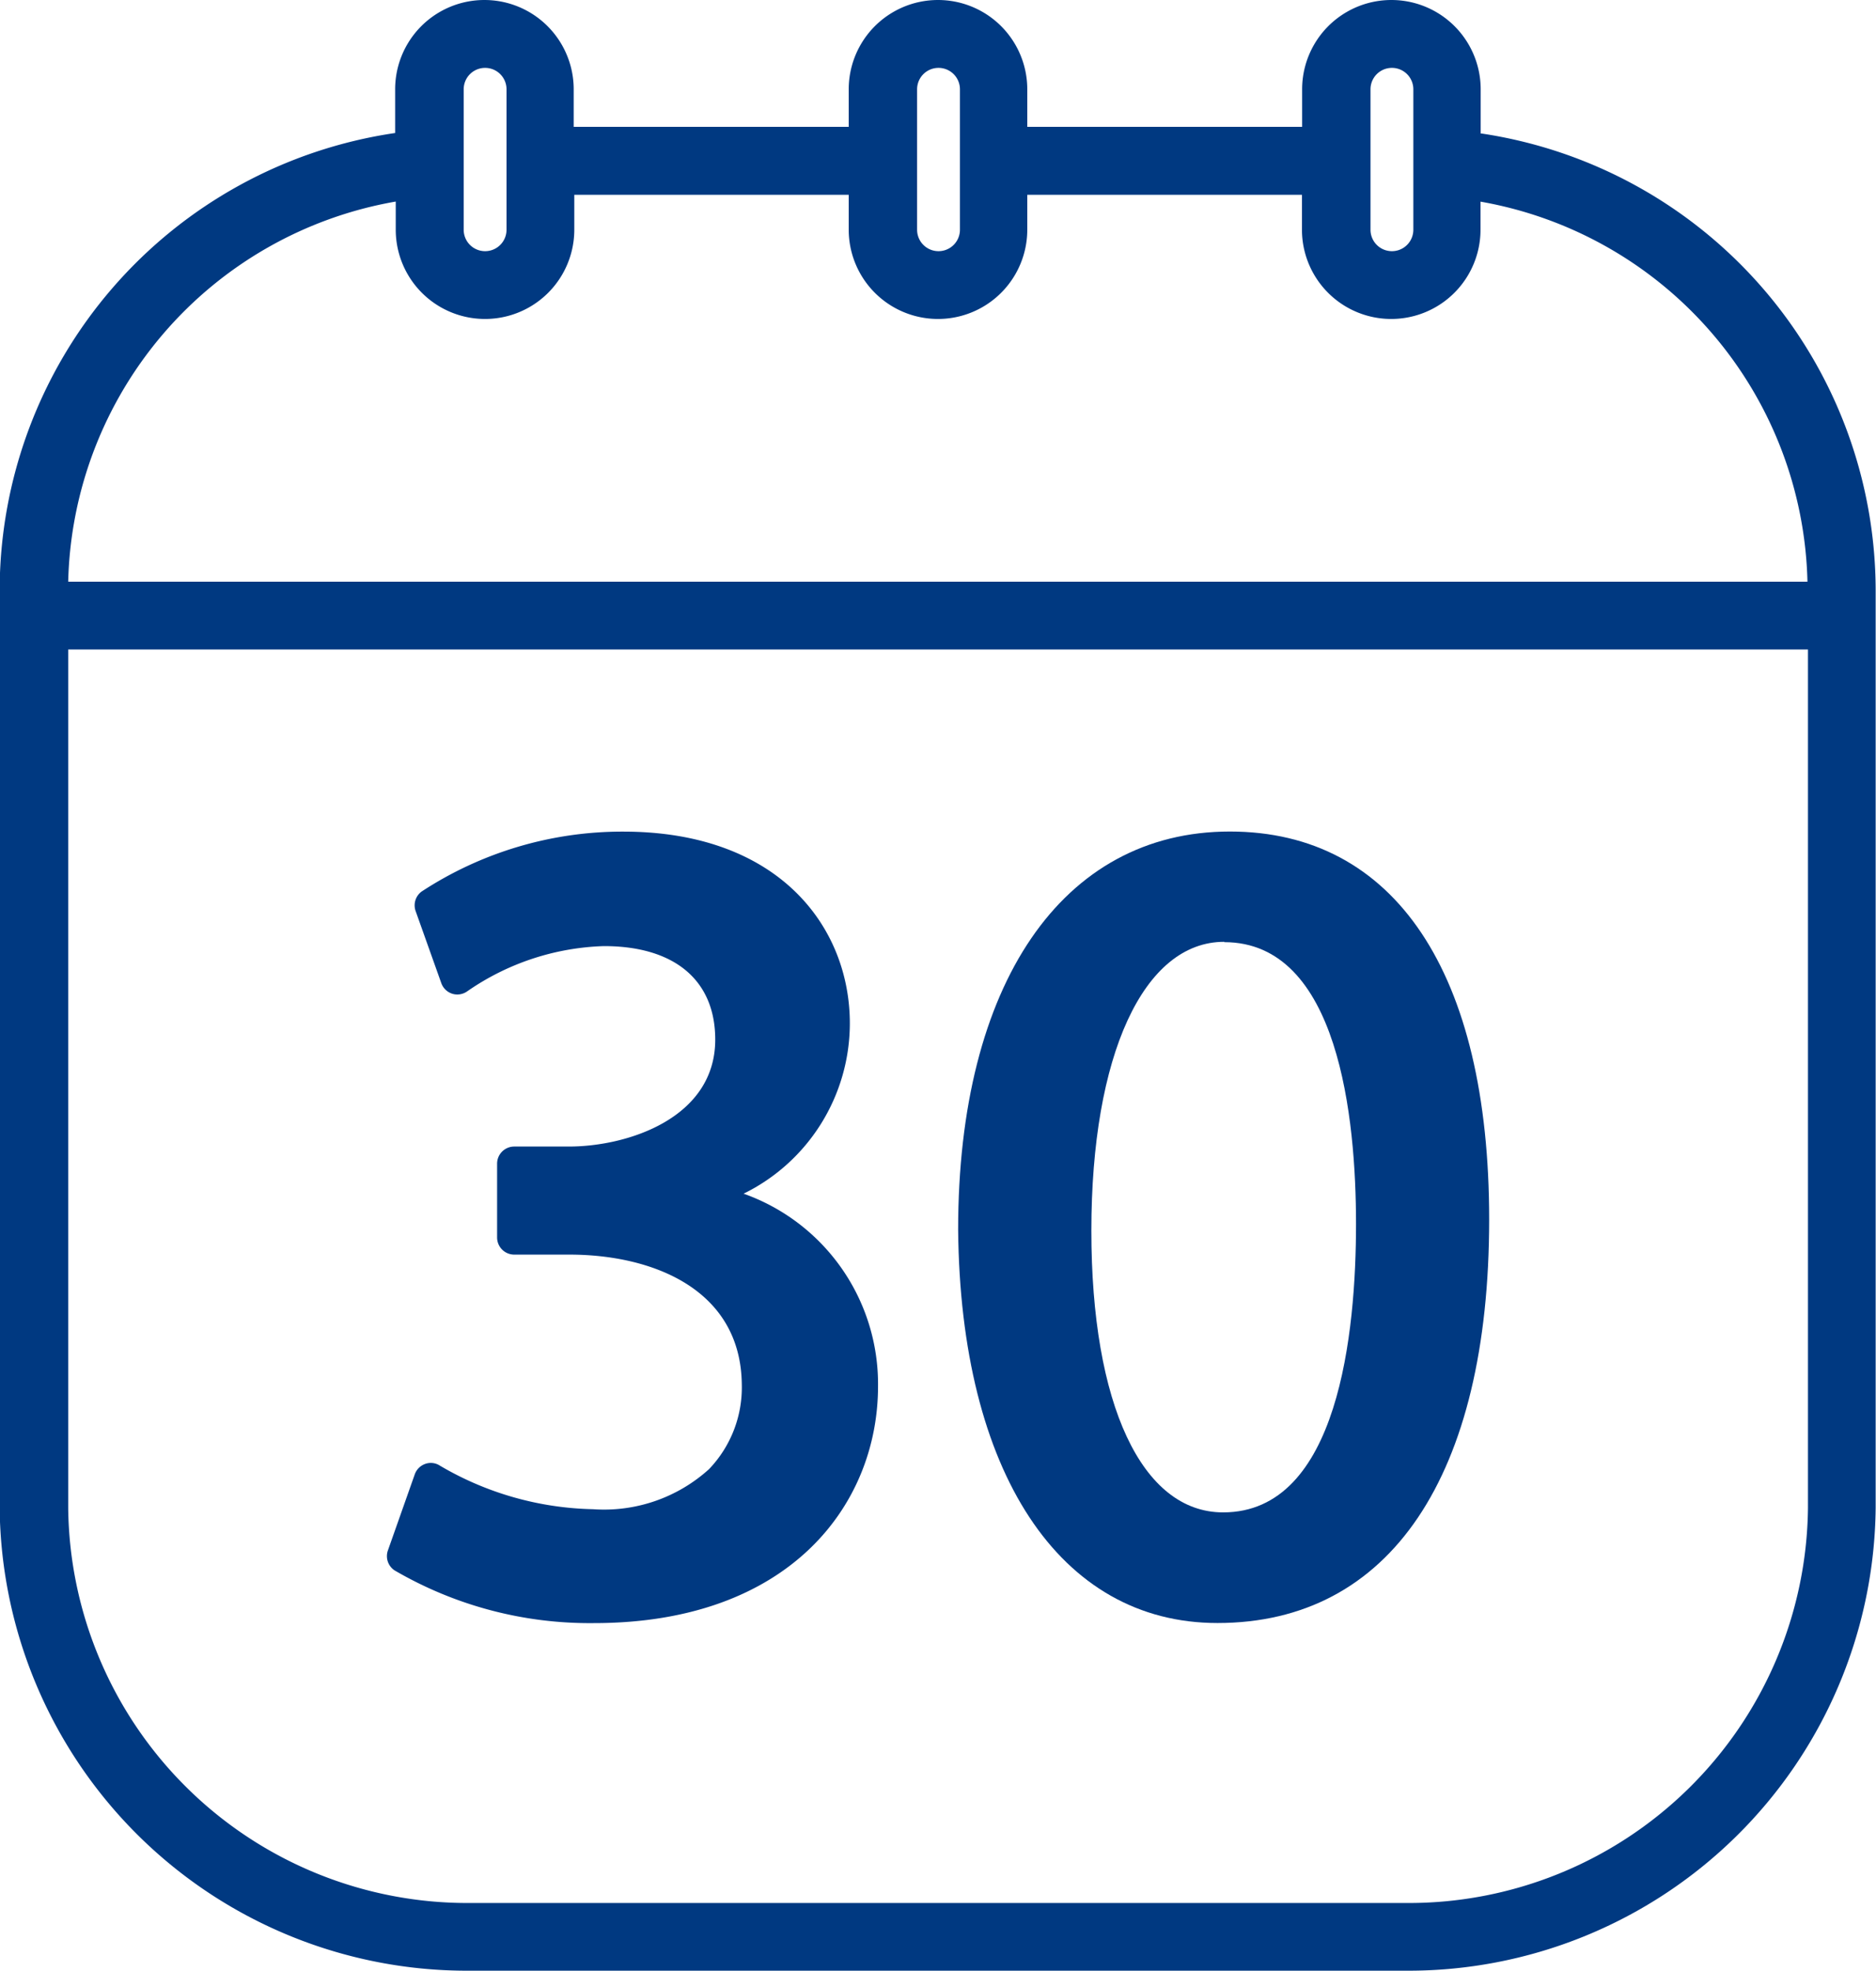
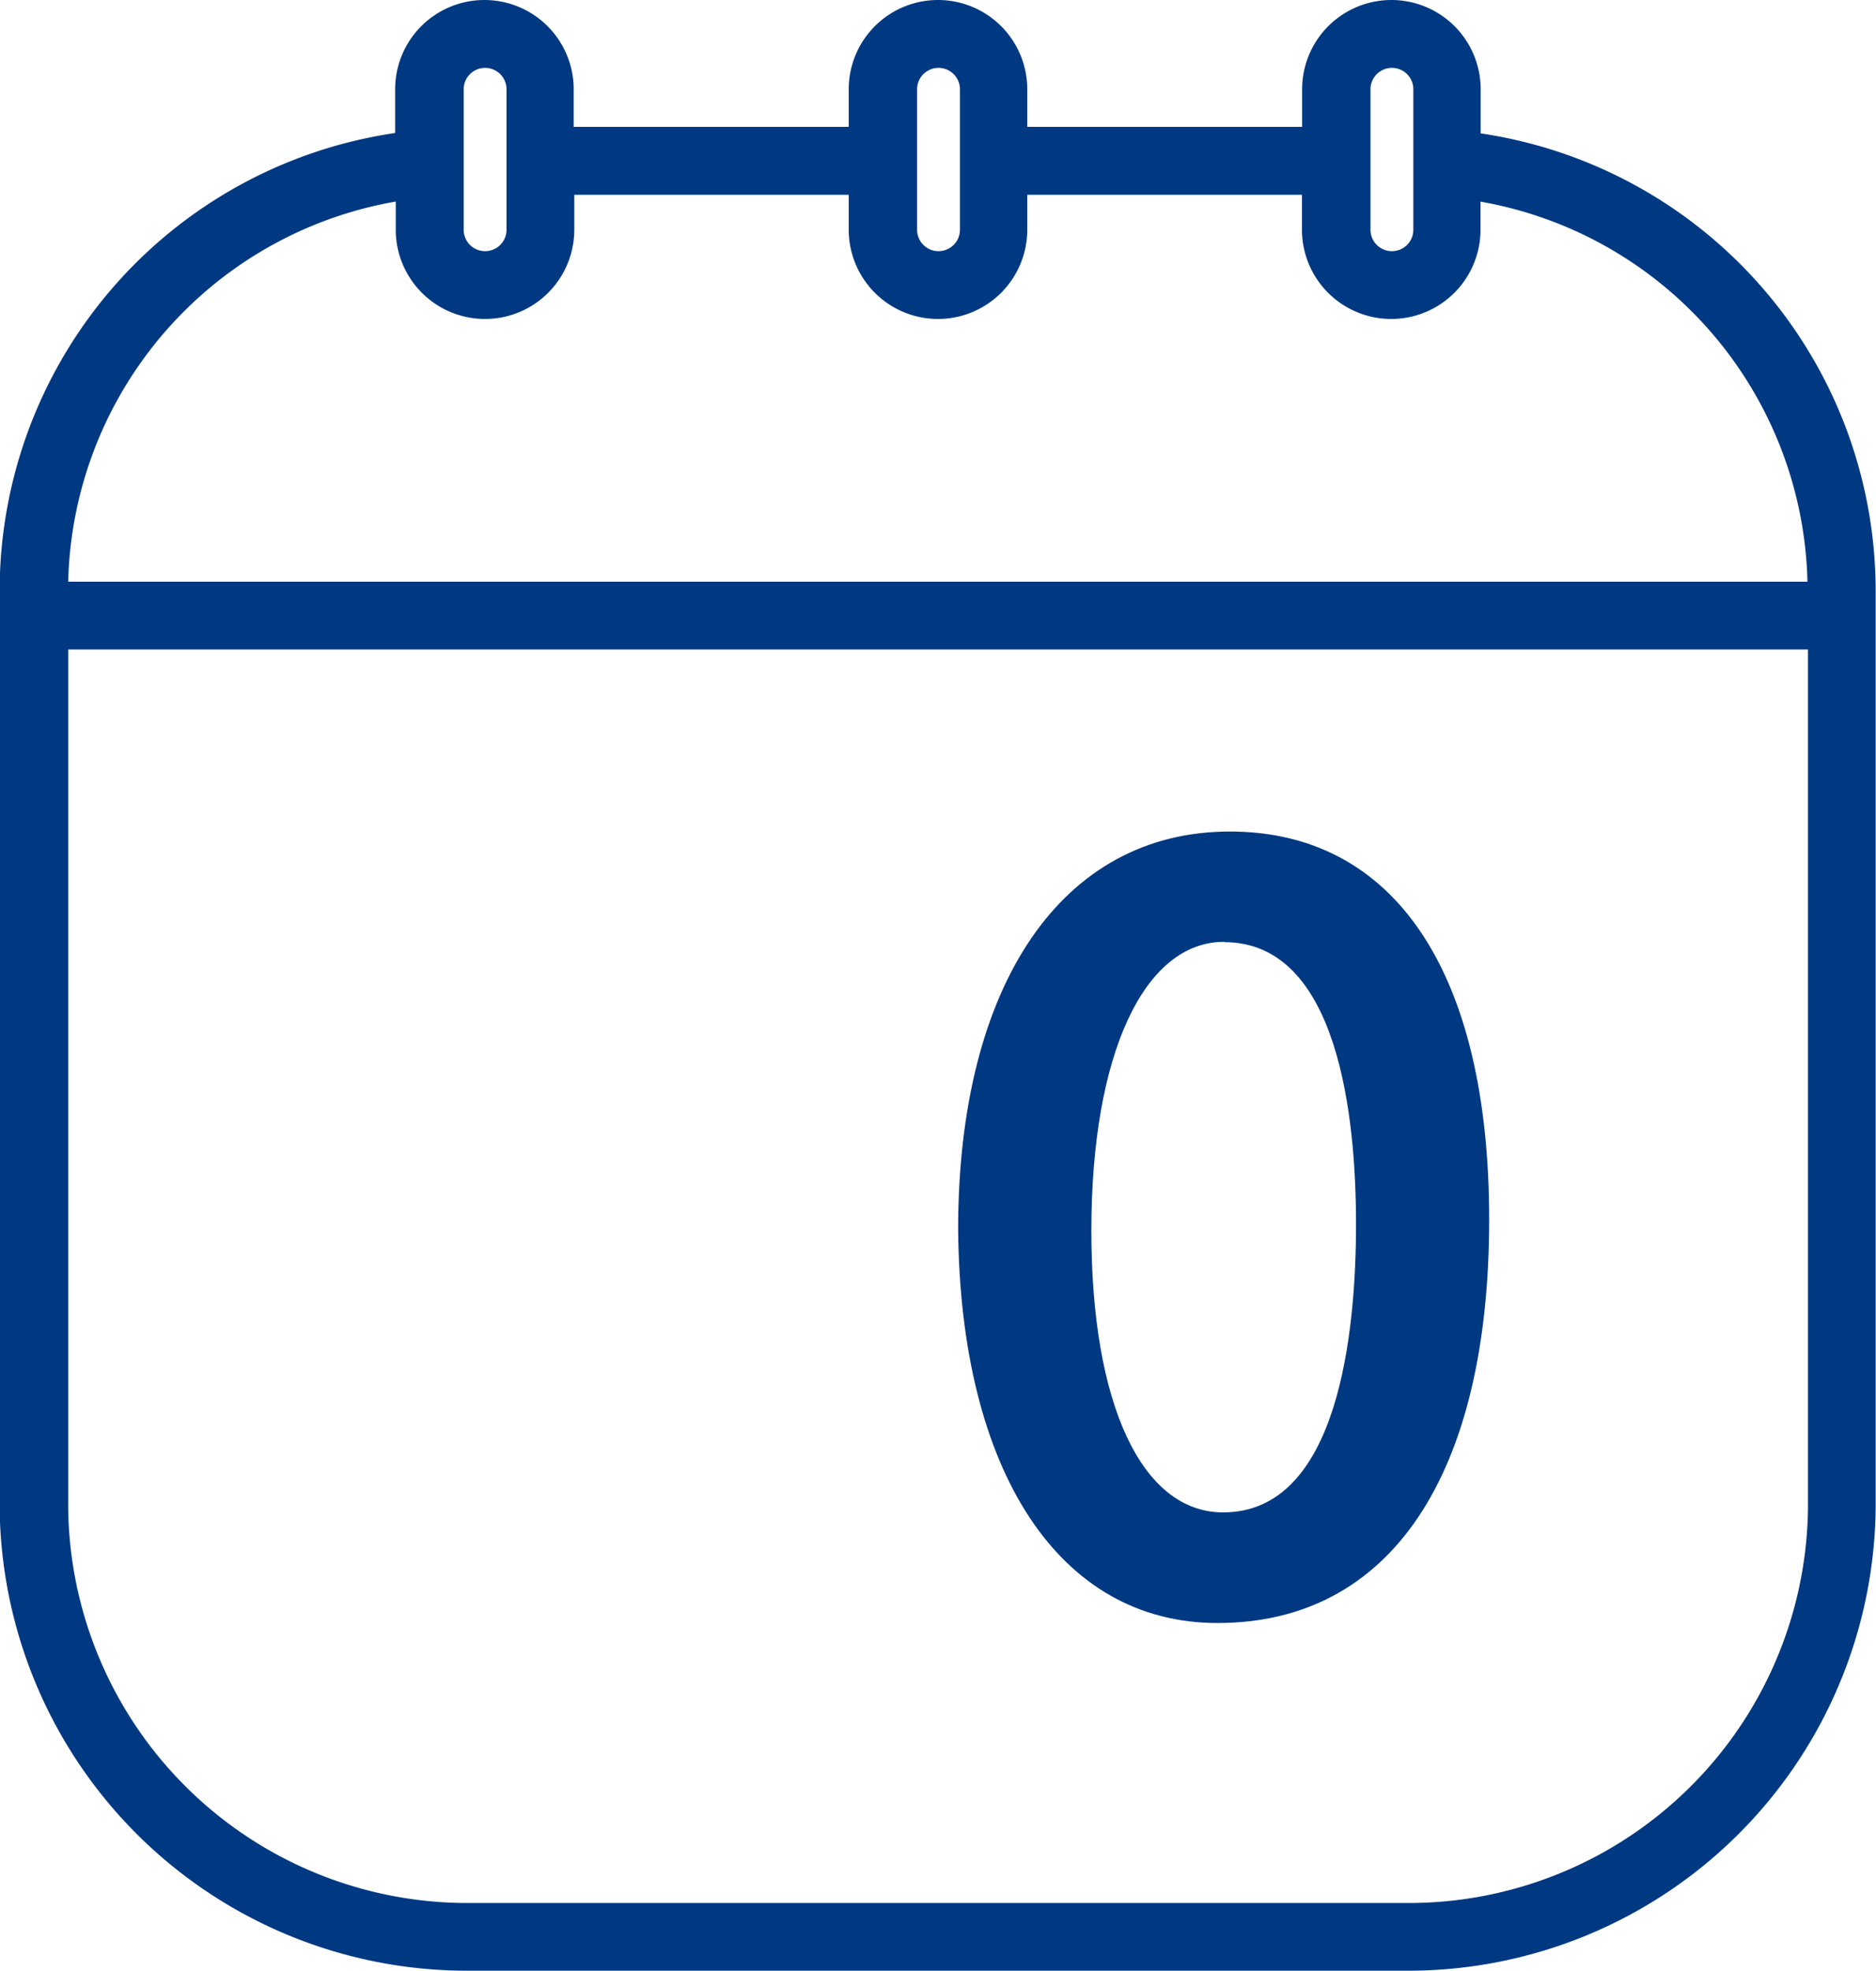
<svg xmlns="http://www.w3.org/2000/svg" width="21.896" height="23" viewBox="0 0 21.896 23">
  <g id="Layer_31" transform="translate(-4.404 -3.012)">
    <path id="Pfad_134" data-name="Pfad 134" d="M21.686,4.564v-.51a1.042,1.042,0,1,0-2.084,0v.438H16.394V4.054a1.042,1.042,0,0,0-2.084,0v.438H11.1V4.054a1.042,1.042,0,0,0-2.084,0v.51A5.4,5.4,0,0,0,4.4,9.9V20.608a5.455,5.455,0,0,0,5.493,5.4h10.91a5.455,5.455,0,0,0,5.493-5.4V9.9a5.4,5.4,0,0,0-4.613-5.332ZM20.4,4.054a.249.249,0,1,1,.5,0V5.693a.249.249,0,1,1-.5,0Zm-5.292,0a.249.249,0,0,1,.5,0V5.693a.249.249,0,1,1-.5,0Zm-5.292,0a.249.249,0,1,1,.5,0V5.693a.249.249,0,1,1-.5,0Zm-.793,1.31v.328a1.042,1.042,0,1,0,2.084,0V5.285H14.31v.407a1.042,1.042,0,1,0,2.084,0V5.285H19.6v.407a1.042,1.042,0,1,0,2.084,0V5.365A4.613,4.613,0,0,1,25.5,9.8H5.2A4.614,4.614,0,0,1,9.017,5.365ZM25.506,20.608a4.66,4.66,0,0,1-4.7,4.61H9.9a4.661,4.661,0,0,1-4.7-4.61V10.591H25.506V20.608Z" transform="translate(0 0)" fill="#003981" />
-     <path id="Pfad_135" data-name="Pfad 135" d="M15.872,36.084A4.518,4.518,0,0,0,18.2,36.7c2.29,0,3.316-1.388,3.316-2.764a2.357,2.357,0,0,0-1.569-2.247,2.216,2.216,0,0,0,1.24-1.988c0-1.114-.818-2.237-2.645-2.237a4.275,4.275,0,0,0-2.354.7.2.2,0,0,0-.069.227l.3.842a.2.2,0,0,0,.128.123.2.2,0,0,0,.174-.028,2.952,2.952,0,0,1,1.595-.528c.827,0,1.3.4,1.3,1.091,0,.916-1.022,1.248-1.709,1.248H17.27a.2.2,0,0,0-.2.2V32.2a.2.2,0,0,0,.2.2h.644c.965,0,2,.4,2.012,1.515a1.378,1.378,0,0,1-.382.988,1.825,1.825,0,0,1-1.354.468,3.667,3.667,0,0,1-1.787-.508.194.194,0,0,0-.171-.021.2.2,0,0,0-.123.122l-.316.895A.2.2,0,0,0,15.872,36.084Z" transform="translate(-6.864 -14.748)" fill="#003981" />
    <path id="Pfad_136" data-name="Pfad 136" d="M35.621,36.7c2.015,0,3.171-1.717,3.171-4.71,0-2.877-1.1-4.526-3.027-4.526-1.956,0-3.171,1.78-3.171,4.646.026,2.831,1.185,4.59,3.026,4.59Zm.079-7.945c1.338,0,1.538,2.06,1.538,3.288,0,1.257-.2,3.366-1.551,3.366-.949,0-1.538-1.26-1.538-3.287C34.149,30.073,34.758,28.751,35.7,28.751Z" transform="translate(-17.007 -14.749)" fill="#003981" />
  </g>
</svg>